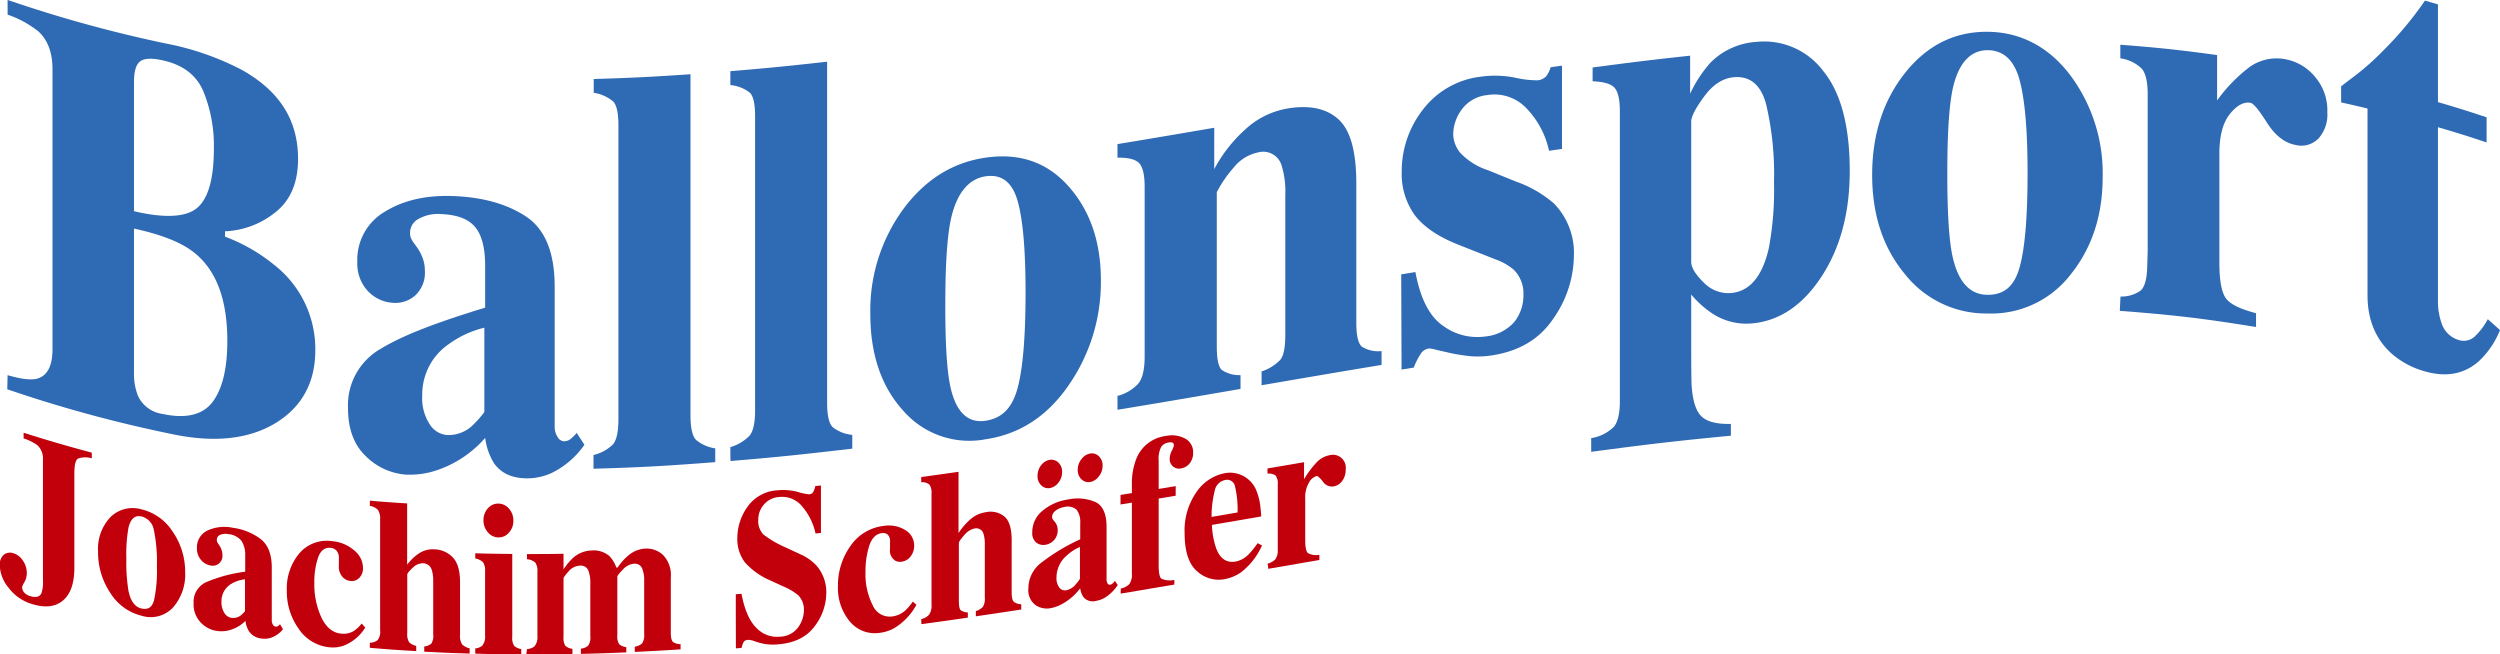
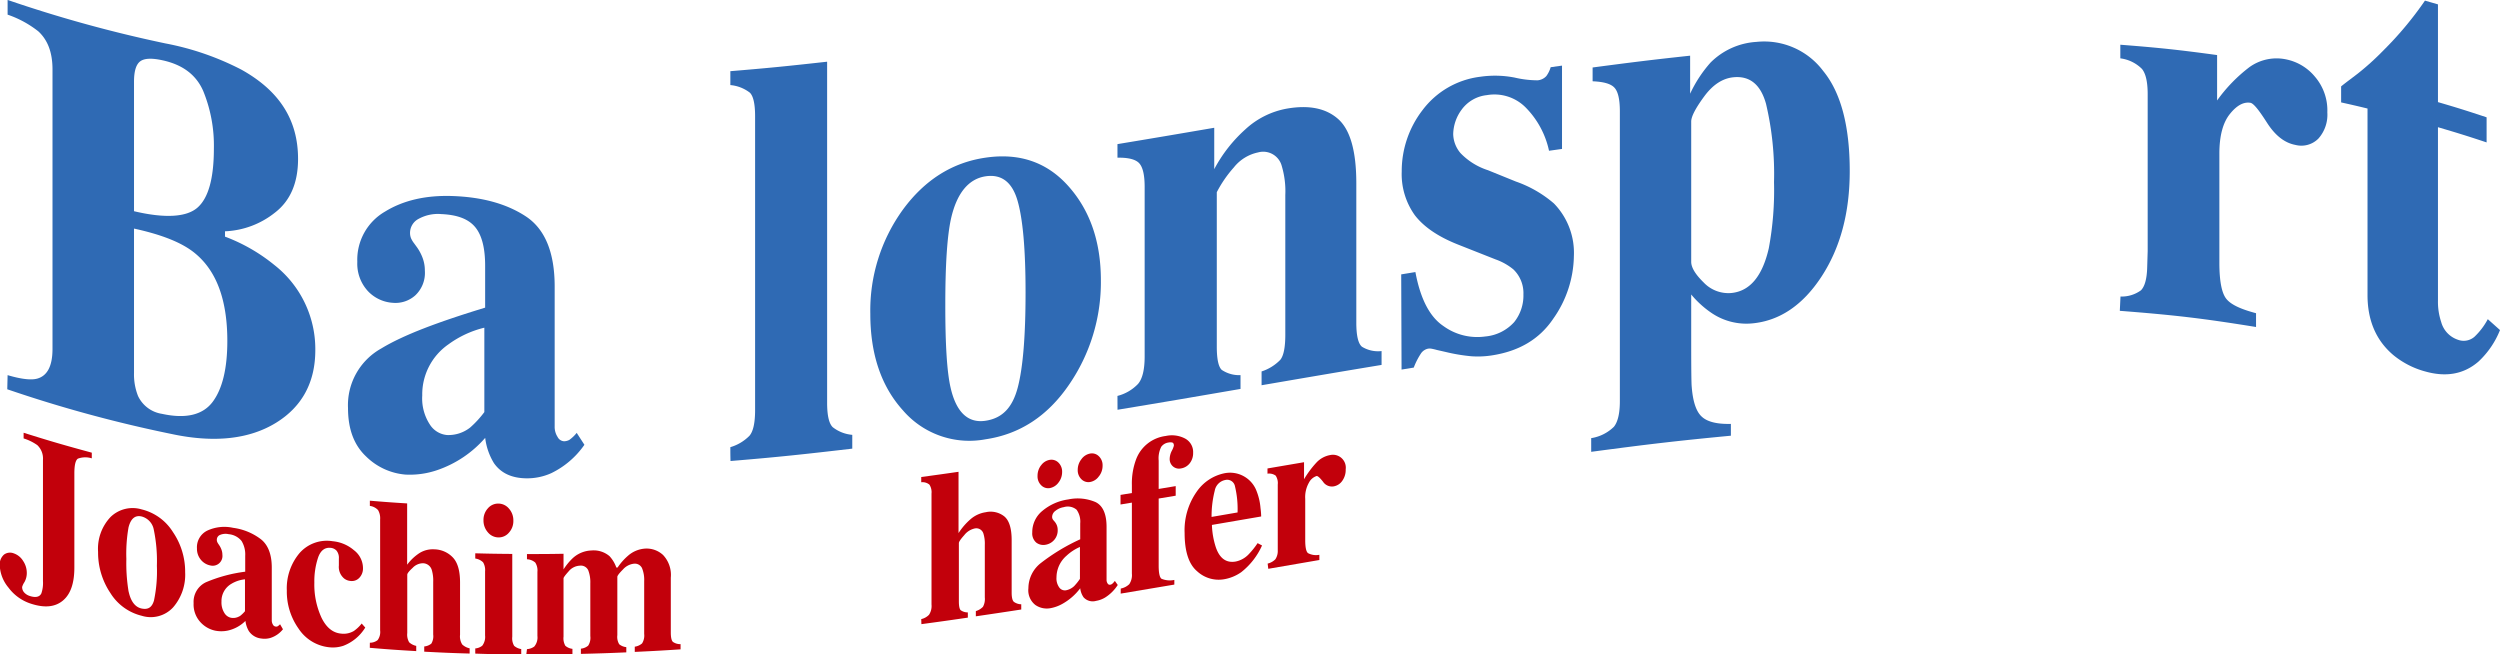
<svg xmlns="http://www.w3.org/2000/svg" viewBox="0 0 440.44 115.28">
  <defs>
    <style>.cls-1{fill:#2f6ab4;}.cls-2{fill:#c2000b;}</style>
  </defs>
  <title>logo_2</title>
  <g id="Ebene_2" data-name="Ebene 2">
    <g id="Ebene_1-2" data-name="Ebene 1">
      <path class="cls-1" d="M1.39,73.1c2.43.72,4.17.91,5.23.61,1.79-.5,2.68-2.25,2.68-5.23V19.26c0-3-.83-5.19-2.5-6.73A18.25,18.25,0,0,0,1.39,9.59V7A234.12,234.12,0,0,0,29.2,14.66a48.91,48.91,0,0,1,13.36,4.61c6.68,3.71,10,8.83,10,15.74,0,4.2-1.36,7.37-4.06,9.45a15.08,15.08,0,0,1-8.81,3.3v.94a30.93,30.93,0,0,1,8.7,5,18.82,18.82,0,0,1,7.21,15c0,5.62-2.3,9.94-6.9,12.78s-10.72,3.63-18.37,2a234.51,234.51,0,0,1-29-7.89ZM34.87,43.56c1.9-1.68,2.86-5.15,2.86-10.38a25.35,25.35,0,0,0-1.87-10.12c-1.25-2.88-3.64-4.66-7.19-5.43-1.87-.41-3.18-.36-3.91.18s-1.1,1.73-1.1,3.59V44.22C29.23,45.54,33,45.24,34.87,43.56ZM24.37,76.78a5.59,5.59,0,0,0,4.22,3.14c4.25.93,7.23.17,8.94-2.13s2.57-5.88,2.57-10.71c0-7.21-1.89-12.31-5.67-15.43-2.29-1.9-5.87-3.3-10.77-4.37,0,10.16,0,15.24,0,25.41A10.3,10.3,0,0,0,24.37,76.78Z" transform="translate(-0.05 -7.01)" />
      <path class="cls-1" d="M67.19,68.42c3.9-2.38,10-4.67,18.33-7.21,0-3,0-4.44,0-7.39S85,48.57,83.83,47.1s-3.13-2.24-6-2.37a7.06,7.06,0,0,0-4,.82A2.79,2.79,0,0,0,72.29,48a2.53,2.53,0,0,0,.18,1,4.29,4.29,0,0,0,.53.87l.53.73a8.14,8.14,0,0,1,1,1.92,6.39,6.39,0,0,1,.37,2.18,5.44,5.44,0,0,1-1.69,4.35,5.23,5.23,0,0,1-3.93,1.31,6.6,6.6,0,0,1-4.42-2.07A7.12,7.12,0,0,1,63,53.14a9.79,9.79,0,0,1,4.88-8.85c3.25-2,7.25-2.92,12-2.74,5.1.19,9.39,1.34,12.79,3.57s5.1,6.36,5.1,12.38c0,9.84,0,14.77,0,24.61A3.28,3.28,0,0,0,98.29,84a1.36,1.36,0,0,0,1.12.75,2,2,0,0,0,.94-.24,6.24,6.24,0,0,0,1.3-1.24l1.36,2.1a15.15,15.15,0,0,1-5.84,5,10.31,10.31,0,0,1-4.26.91c-2.67,0-4.61-.91-5.84-2.68a11,11,0,0,1-1.54-4.45,19.61,19.61,0,0,1-8.44,5.68,14.87,14.87,0,0,1-5.62.79,11.18,11.18,0,0,1-6.9-3.17c-2.14-2-3.21-4.82-3.21-8.57A11.42,11.42,0,0,1,67.19,68.42ZM82.88,82.33a17.62,17.62,0,0,0,2.5-2.72c0-5.95,0-8.92,0-14.87a17.83,17.83,0,0,0-6.33,2.94,10.73,10.73,0,0,0-4.61,9,8.4,8.4,0,0,0,1.34,5.12,4,4,0,0,0,3,1.85A6.17,6.17,0,0,0,82.88,82.33Z" transform="translate(-0.05 -7.01)" />
-       <path class="cls-1" d="M104.61,87.17A7.29,7.29,0,0,0,108,85.34q1-1.1,1-4.48,0-25.88,0-51.75,0-3.26-.92-4.22a6.93,6.93,0,0,0-3.43-1.53V20.93c6.82-.2,10.23-.38,17.05-.84q0,30,0,60.09,0,3.37,1,4.35A6.77,6.77,0,0,0,126.06,86c0,1,0,1.46,0,2.43-8.58.66-12.87.91-21.45,1.16C104.61,88.63,104.61,88.14,104.61,87.17Z" transform="translate(-0.05 -7.01)" />
      <path class="cls-1" d="M128.72,85.79a7.81,7.81,0,0,0,3.36-2q1-1.15,1-4.53,0-25.88,0-51.75,0-3.26-.92-4.17A6.54,6.54,0,0,0,128.72,22V19.55c6.82-.56,10.23-.91,17.05-1.67q0,30,0,60.09,0,3.37,1,4.31a6.48,6.48,0,0,0,3.43,1.34c0,1,0,1.46,0,2.43-8.58,1-12.87,1.47-21.45,2.18C128.72,87.25,128.72,86.76,128.72,85.79Z" transform="translate(-0.05 -7.01)" />
      <path class="cls-1" d="M159.13,43.93q5.78-7.86,14.52-9.14c5.95-.88,10.82.76,14.61,5S194,49.53,194,56.41a31.87,31.87,0,0,1-5.63,18.4c-3.75,5.48-8.64,8.7-14.68,9.59a15.43,15.43,0,0,1-14.55-5.08c-3.84-4.24-5.76-9.91-5.76-17A30.27,30.27,0,0,1,159.13,43.93Zm8.42,31.5c1,4.24,3.06,6.16,6.11,5.71s4.8-2.41,5.71-5.92,1.36-9.08,1.36-16.68-.48-13-1.43-16.23-2.82-4.65-5.6-4.24c-3,.45-5.09,2.95-6.11,7.49q-1,4.55-1,15.08C166.58,67.74,166.89,72.68,167.55,75.42Z" transform="translate(-0.05 -7.01)" />
      <path class="cls-1" d="M196.92,76.76a7.56,7.56,0,0,0,3.63-2.12q1.16-1.36,1.16-4.83,0-14.94,0-29.87,0-3.1-.94-4.15t-3.85-1V32.4c6.82-1.13,10.23-1.71,17.05-2.88v7.29a25.35,25.35,0,0,1,5.47-7,14.57,14.57,0,0,1,7.36-3.67q5.8-1,9,1.84T239,39.3V63.86q0,3.42,1,4.24a5.42,5.42,0,0,0,3.45.76V71.3c-8.46,1.4-12.68,2.13-21.14,3.58V72.45a8.06,8.06,0,0,0,3.3-2.05q.88-1.09.88-4.42V41.37a15.55,15.55,0,0,0-.62-5.1,3.38,3.38,0,0,0-4.17-2.41,7.37,7.37,0,0,0-4.28,2.65,21,21,0,0,0-3,4.36c0,10.88,0,16.31,0,27.19q0,3.32.88,4.12a5.51,5.51,0,0,0,3.3.92v2.43c-8.67,1.49-13,2.24-21.67,3.67Z" transform="translate(-0.05 -7.01)" />
      <path class="cls-1" d="M246.91,55.35l2.5-.41q1.32,7.08,4.92,9.5a10.14,10.14,0,0,0,7.38,1.85,7.79,7.79,0,0,0,5.1-2.53,7.49,7.49,0,0,0,1.63-4.88,5.8,5.8,0,0,0-1.76-4.4,10.34,10.34,0,0,0-3.12-1.76l-6.68-2.64c-3.52-1.4-6-3.12-7.56-5.14A12.43,12.43,0,0,1,247,37.22a17.62,17.62,0,0,1,3.65-10.79,15,15,0,0,1,10.2-5.9,18.12,18.12,0,0,1,6.06.15,17.89,17.89,0,0,0,4,.48,2.32,2.32,0,0,0,1.56-.74,4.9,4.9,0,0,0,.77-1.57l2-.28V33.25l-2.29.32a15.44,15.44,0,0,0-4.17-7.68A7.75,7.75,0,0,0,262,23.77a6.3,6.3,0,0,0-4.46,2.58,7.46,7.46,0,0,0-1.47,4.3A5.34,5.34,0,0,0,257.37,34a11.7,11.7,0,0,0,4.83,3L267.13,39a20.64,20.64,0,0,1,6.68,3.85,12.47,12.47,0,0,1,3.52,9.29,19.6,19.6,0,0,1-3.62,11c-2.42,3.6-6,5.75-10.88,6.49a16,16,0,0,1-3.62.14,31.35,31.35,0,0,1-4.5-.76l-1.54-.35a9.78,9.78,0,0,0-1-.23,2.12,2.12,0,0,0-.5,0,2,2,0,0,0-1.3.88,12.77,12.77,0,0,0-1.25,2.46l-2.15.35Z" transform="translate(-0.05 -7.01)" />
      <path class="cls-1" d="M280.38,84.2a7.34,7.34,0,0,0,4-2q1.05-1.3,1.05-4.53,0-25.53,0-51.06,0-3.2-1-4.2c-.66-.67-1.93-1-3.8-1.08,0-1,0-1.46,0-2.43,6.87-.91,10.31-1.34,17.18-2.08,0,2.68,0,4,0,6.7a22.6,22.6,0,0,1,3.6-5.49,12.51,12.51,0,0,1,8.09-3.64,13,13,0,0,1,11.75,5.12c3.12,3.8,4.68,9.7,4.68,17.64,0,7.38-1.68,13.57-5,18.63s-7.43,7.78-12.24,8.21a10.92,10.92,0,0,1-7-1.77A17.12,17.12,0,0,1,298,58.89v8.58q0,6.84.09,7.68.31,4,1.82,5.31c1,.89,2.7,1.29,5.08,1.23v2.08c-9.84.94-14.77,1.53-24.61,2.84Zm31.29-33.46a55.7,55.7,0,0,0,.92-11.64,53.72,53.72,0,0,0-1.41-13.8c-.94-3.38-2.84-4.95-5.71-4.68q-2.9.27-5.19,3.39T298,28.43V53.14q0,1.49,2.18,3.62a6,6,0,0,0,4.9,1.87C308.33,58.31,310.54,55.69,311.67,50.74Z" transform="translate(-0.05 -7.01)" />
-       <path class="cls-1" d="M335.66,19.88c3.85-4.85,8.69-7.31,14.52-7.27S361,15.26,364.8,20.28a28.91,28.91,0,0,1,5.69,17.9c0,6.78-1.87,12.47-5.62,17.16a17.66,17.66,0,0,1-14.68,6.9,18.23,18.23,0,0,1-14.55-6.95c-3.84-4.63-5.76-10.43-5.76-17.47S331.81,24.73,335.66,19.88Zm8.42,32.48c1,4.38,3.06,6.57,6.11,6.59s4.8-1.62,5.71-5,1.36-8.83,1.36-16.44-.48-13.07-1.43-16.49-2.82-5.15-5.6-5.17c-3,0-5.09,2.2-6.11,6.6q-1,4.41-1,14.95C343.11,44.56,343.43,49.54,344.08,52.37Z" transform="translate(-0.05 -7.01)" />
      <path class="cls-1" d="M373.63,59.25a5.76,5.76,0,0,0,3.6-1.09q1-1,1.1-3.92l.09-3c0-11.06,0-16.58,0-27.64q0-3.2-1-4.44a6.55,6.55,0,0,0-3.82-1.87V14.89c6.82.53,10.23.89,17.05,1.82v8a27.43,27.43,0,0,1,5.68-5.86,8.18,8.18,0,0,1,6.52-1.37,8.85,8.85,0,0,1,5,3,9.1,9.1,0,0,1,2.22,6.34,6.32,6.32,0,0,1-1.56,4.59,4.22,4.22,0,0,1-4.07,1.13c-1.91-.36-3.56-1.66-5-3.91s-2.37-3.42-2.93-3.51q-1.81-.29-3.63,2t-1.83,6.92c0,7.7,0,11.55,0,19.24q0,5,1.3,6.47c.86,1,2.59,1.76,5.16,2.44v2.43c-9.58-1.55-14.37-2.1-24-2.85Z" transform="translate(-0.05 -7.01)" />
      <path class="cls-1" d="M412.5,25.05V22.23c.79-.65,1.83-1.4,2.94-2.26A46.27,46.27,0,0,0,419.84,16a61,61,0,0,0,7.43-8.88l2.29.66V25c3.43,1,5.14,1.54,8.57,2.68V32.1c-3.43-1.14-5.14-1.67-8.57-2.68V60a11.16,11.16,0,0,0,.57,3.74,4.53,4.53,0,0,0,2.9,3.11,2.9,2.9,0,0,0,2.94-.49,12,12,0,0,0,2.37-3.12l2.15,1.92a15.35,15.35,0,0,1-3.78,5.54c-2.58,2.24-5.72,2.8-9.44,1.74a15,15,0,0,1-5.53-2.84c-3-2.51-4.57-6-4.59-10.52V26.13C415.3,25.68,414.37,25.47,412.5,25.05Z" transform="translate(-0.05 -7.01)" />
      <path class="cls-2" d="M16.22,86.76v1a3.77,3.77,0,0,0-2.44.05q-.63.4-.63,2.6V107c0,2.73-.65,4.66-2,5.8s-3.17,1.35-5.54.6a7.94,7.94,0,0,1-4.06-2.86,6.54,6.54,0,0,1-1.54-3.82,2.33,2.33,0,0,1,.74-2,1.79,1.79,0,0,1,1.73-.22,3.11,3.11,0,0,1,1.64,1.33,3.77,3.77,0,0,1,.65,2.08,3.27,3.27,0,0,1-.41,1.65,3.1,3.1,0,0,0-.41.86,1.39,1.39,0,0,0,.39,1,2.2,2.2,0,0,0,1,.6c1,.32,1.7.16,2-.48a5.63,5.63,0,0,0,.28-2.16c0-8.54,0-12.81,0-21.35a3.25,3.25,0,0,0-1-2.6,8.59,8.59,0,0,0-2.41-1.18v-1C9,84.76,11.43,85.46,16.22,86.76Z" transform="translate(-0.05 -7.01)" />
      <path class="cls-2" d="M19.53,98.09A5.57,5.57,0,0,1,25,96.75a9,9,0,0,1,5.52,4,12.38,12.38,0,0,1,2.15,7.08A8.78,8.78,0,0,1,30.56,114,5.36,5.36,0,0,1,25,115.49a9,9,0,0,1-5.5-4,12.75,12.75,0,0,1-2.17-7.25A8.14,8.14,0,0,1,19.53,98.09Zm3.18,13.13c.38,1.75,1.16,2.77,2.31,3s1.81-.22,2.16-1.42a25,25,0,0,0,.51-6.11,27,27,0,0,0-.54-6.33A2.94,2.94,0,0,0,25,98c-1.15-.27-1.92.38-2.31,1.94a27,27,0,0,0-.38,5.55A30.69,30.69,0,0,0,22.7,111.21Z" transform="translate(-0.05 -7.01)" />
      <path class="cls-2" d="M36.33,109.59a26,26,0,0,1,6.92-1.86v-2.79a4.57,4.57,0,0,0-.64-2.62,3.29,3.29,0,0,0-2.27-1.2,2.5,2.5,0,0,0-1.5.12.91.91,0,0,0-.59.86,1,1,0,0,0,.07.39,1.88,1.88,0,0,0,.2.35l.2.3a3.57,3.57,0,0,1,.37.77,2.57,2.57,0,0,1,.14.84,1.72,1.72,0,0,1-2.12,1.88,2.86,2.86,0,0,1-1.67-1,3,3,0,0,1-.69-2,3.26,3.26,0,0,1,1.84-3.15,7.15,7.15,0,0,1,4.53-.48A10.3,10.3,0,0,1,46,102c1.28,1,1.93,2.7,1.93,5v9.3a1.39,1.39,0,0,0,.19.73.63.63,0,0,0,.42.35.7.7,0,0,0,.36,0,1.87,1.87,0,0,0,.49-.39l.51.88a4.61,4.61,0,0,1-2.21,1.53,3.71,3.71,0,0,1-1.61.1,3,3,0,0,1-2.21-1.34,4.71,4.71,0,0,1-.58-1.76,6.34,6.34,0,0,1-3.19,1.72,5.6,5.6,0,0,1-2.12,0,4.88,4.88,0,0,1-2.61-1.49,4.6,4.6,0,0,1-1.21-3.36A3.81,3.81,0,0,1,36.33,109.59Zm5.93,6a5.48,5.48,0,0,0,.95-.9c0-2.25,0-3.37,0-5.62a5.76,5.76,0,0,0-2.39.79A3.51,3.51,0,0,0,39.07,113a3.47,3.47,0,0,0,.51,2,1.79,1.79,0,0,0,1.14.84A2.14,2.14,0,0,0,42.25,115.57Z" transform="translate(-0.05 -7.01)" />
      <path class="cls-2" d="M62.39,103.93A4,4,0,0,1,64,107.11a2.37,2.37,0,0,1-.62,1.67,1.81,1.81,0,0,1-1.59.58,2.08,2.08,0,0,1-1.13-.45,2.66,2.66,0,0,1-.91-2.27q0-.17,0-.5t0-.7a2,2,0,0,0-.42-1.43,1.61,1.61,0,0,0-1-.48q-1.58-.17-2.24,1.71a13.26,13.26,0,0,0-.66,4.41,13.94,13.94,0,0,0,1.26,6.18q1.26,2.58,3.4,2.8a3.56,3.56,0,0,0,2.29-.45,6.45,6.45,0,0,0,1.39-1.32l.63.71a7.78,7.78,0,0,1-3.88,3.22,5.89,5.89,0,0,1-2.51.25,7.35,7.35,0,0,1-5.35-3.27,11.27,11.27,0,0,1-2.08-6.72,9.64,9.64,0,0,1,2.2-6.55,6.39,6.39,0,0,1,5.87-2.14A6.69,6.69,0,0,1,62.39,103.93Z" transform="translate(-0.05 -7.01)" />
      <path class="cls-2" d="M65.21,120.24a2.16,2.16,0,0,0,1.37-.46,2.39,2.39,0,0,0,.44-1.72c0-7.82,0-11.73,0-19.55a2.83,2.83,0,0,0-.37-1.64,2.41,2.41,0,0,0-1.44-.73v-.92c2.63.22,3.94.32,6.57.48,0,4.32,0,6.48,0,10.8a8.44,8.44,0,0,1,2.2-2.07,4.42,4.42,0,0,1,2.6-.64,4.62,4.62,0,0,1,3.24,1.42q1.28,1.33,1.28,4.42c0,3.69,0,5.53,0,9.22a2.62,2.62,0,0,0,.39,1.71,2.78,2.78,0,0,0,1.3.67v.92c-3.19-.09-4.79-.16-8-.33v-.92a2.31,2.31,0,0,0,1.25-.5,2.5,2.5,0,0,0,.33-1.6c0-3.72,0-5.58,0-9.3a6.39,6.39,0,0,0-.23-2,1.65,1.65,0,0,0-1.58-1.26,2.54,2.54,0,0,0-1.82.82q-.94.86-.94,1.2c0,4.11,0,6.16,0,10.27a2.68,2.68,0,0,0,.33,1.63,2.62,2.62,0,0,0,1.25.64v.92c-3.27-.19-4.91-.3-8.18-.58Z" transform="translate(-0.05 -7.01)" />
      <path class="cls-2" d="M83.78,121.25a2.29,2.29,0,0,0,1.23-.48,2.54,2.54,0,0,0,.5-1.81c0-4.51,0-6.77,0-11.28a2.67,2.67,0,0,0-.35-1.6,2.46,2.46,0,0,0-1.38-.67v-.92c2.61.07,3.91.09,6.52.11,0,5.83,0,8.75,0,14.58a2.59,2.59,0,0,0,.33,1.61,2.46,2.46,0,0,0,1.25.57v.92c-3.24,0-4.86,0-8.1-.12ZM86,96.57a2.37,2.37,0,0,1,1.87-.84,2.43,2.43,0,0,1,1.85.89,3.09,3.09,0,0,1,.77,2.12,3,3,0,0,1-.77,2.1,2.35,2.35,0,0,1-1.85.85,2.44,2.44,0,0,1-1.87-.9,3.13,3.13,0,0,1-.77-2.12A3,3,0,0,1,86,96.57Z" transform="translate(-0.05 -7.01)" />
      <path class="cls-2" d="M92.89,121.37a2.44,2.44,0,0,0,1.28-.45,2.47,2.47,0,0,0,.56-1.88c0-4.51,0-6.77,0-11.28a2.57,2.57,0,0,0-.38-1.64,2.38,2.38,0,0,0-1.46-.58v-.92c2.58,0,3.86,0,6.44-.05v2.76a10.34,10.34,0,0,1,1.64-2,5.12,5.12,0,0,1,3.29-1.34,4.3,4.3,0,0,1,3.17,1,5.71,5.71,0,0,1,1.2,2h.23a10.32,10.32,0,0,1,1.84-2.08,5.06,5.06,0,0,1,3-1.25,4.27,4.27,0,0,1,3.16,1.12,5.11,5.11,0,0,1,1.37,4c0,3.86,0,5.79,0,9.65q0,1.33.38,1.67a2.21,2.21,0,0,0,1.34.39v.92c-3.23.21-4.84.3-8.07.45v-.92a2.48,2.48,0,0,0,1.29-.58,2.61,2.61,0,0,0,.37-1.68v-9.3a5.43,5.43,0,0,0-.39-2.3,1.41,1.41,0,0,0-1.49-.75,3,3,0,0,0-1.85,1q-1,1-1,1.31c0,4.11,0,6.16,0,10.27a2.51,2.51,0,0,0,.33,1.6,2.34,2.34,0,0,0,1.25.51v.92c-3.18.14-4.77.19-8,.27v-.92a2.38,2.38,0,0,0,1.28-.53,2.52,2.52,0,0,0,.38-1.69c0-3.72,0-5.58,0-9.3a5.86,5.86,0,0,0-.37-2.3,1.43,1.43,0,0,0-1.51-.8,2.71,2.71,0,0,0-1.94,1q-.9,1-.9,1.23c0,4.11,0,6.16,0,10.27a2.66,2.66,0,0,0,.32,1.61,2.3,2.3,0,0,0,1.25.54v.92c-3.25.07-4.88.08-8.13.08Z" transform="translate(-0.05 -7.01)" />
-       <path class="cls-2" d="M129.68,111.7l1-.08q.81,4.23,2.62,6a5,5,0,0,0,4.15,1.56,4.11,4.11,0,0,0,3.23-1.67,5.24,5.24,0,0,0,1-2.92,3.63,3.63,0,0,0-1-2.71,10.77,10.77,0,0,0-2.68-1.58l-2.17-1a12.63,12.63,0,0,1-4.55-3.22,6.8,6.8,0,0,1-1.33-4.33,9.5,9.5,0,0,1,1.75-5.4A6.92,6.92,0,0,1,137,93.39a10,10,0,0,1,3.57.28,10.94,10.94,0,0,0,2,.43.92.92,0,0,0,.77-.45,3.73,3.73,0,0,0,.34-1l1-.11v8.36l-.95.1a10.86,10.86,0,0,0-2.34-4.75,4.57,4.57,0,0,0-4.08-1.68,3.85,3.85,0,0,0-2.67,1.32,4,4,0,0,0-1,2.67,3.4,3.4,0,0,0,.92,2.63,18.76,18.76,0,0,0,4,2.31l2.51,1.17a8.68,8.68,0,0,1,2.68,1.83,7.08,7.08,0,0,1,1.87,5.08,9.71,9.71,0,0,1-2,5.7c-1.33,1.86-3.47,3-6.41,3.24a9.74,9.74,0,0,1-2,0,9.28,9.28,0,0,1-2-.47l-.65-.22-.44-.08a1.71,1.71,0,0,0-.36,0,.83.83,0,0,0-.72.41,4.13,4.13,0,0,0-.34,1l-1,.08C129.68,117.4,129.68,115.5,129.68,111.7Z" transform="translate(-0.05 -7.01)" />
-       <path class="cls-2" d="M159.53,100.39a3.13,3.13,0,0,1,1.57,2.83,2.91,2.91,0,0,1-.62,1.81,2.32,2.32,0,0,1-1.59.94,1.76,1.76,0,0,1-1.13-.19,2.11,2.11,0,0,1-.91-2.06q0-.17,0-.5t0-.71a1.64,1.64,0,0,0-.42-1.33,1.3,1.3,0,0,0-1-.25q-1.58.2-2.24,2.24a14.73,14.73,0,0,0-.66,4.57,12.07,12.07,0,0,0,1.26,5.88,3.26,3.26,0,0,0,3.4,2,4.32,4.32,0,0,0,2.29-1,9,9,0,0,0,1.39-1.63l.63.57a10.85,10.85,0,0,1-3.88,4.1,6.86,6.86,0,0,1-2.51.83,5.71,5.71,0,0,1-5.35-2,9.14,9.14,0,0,1-2.08-6.2,11.89,11.89,0,0,1,2.2-7.09,8.21,8.21,0,0,1,5.87-3.54A5.51,5.51,0,0,1,159.53,100.39Z" transform="translate(-0.05 -7.01)" />
      <path class="cls-2" d="M162.35,116.08a2.75,2.75,0,0,0,1.37-.76,2.8,2.8,0,0,0,.44-1.81c0-7.82,0-11.73,0-19.55a2.44,2.44,0,0,0-.37-1.57,1.93,1.93,0,0,0-1.44-.42v-.92c2.63-.36,3.94-.54,6.57-.92v10.8a11.34,11.34,0,0,1,2.2-2.52,5.25,5.25,0,0,1,2.6-1.16A3.88,3.88,0,0,1,177,98q1.28,1.09,1.28,4.18v9.22q0,1.29.39,1.64a2.29,2.29,0,0,0,1.3.43v.92c-3.19.49-4.79.73-8,1.2v-.92a2.94,2.94,0,0,0,1.25-.75,2.83,2.83,0,0,0,.33-1.66V103a5.93,5.93,0,0,0-.23-1.93,1.31,1.31,0,0,0-1.58-.95,3.21,3.21,0,0,0-1.82,1.18q-.94,1.05-.94,1.39c0,4.11,0,6.16,0,10.27q0,1.26.33,1.56a2.12,2.12,0,0,0,1.25.38v.92c-3.27.48-4.91.71-8.18,1.15Z" transform="translate(-0.05 -7.01)" />
      <path class="cls-2" d="M183.44,106.19a34.83,34.83,0,0,1,6.92-4.17V99.23a3.61,3.61,0,0,0-.64-2.42,2.41,2.41,0,0,0-2.27-.45A3.12,3.12,0,0,0,186,97a1.36,1.36,0,0,0-.59,1.06.85.85,0,0,0,.07.36,1.2,1.2,0,0,0,.2.29l.2.23a2.36,2.36,0,0,1,.37.64,2.17,2.17,0,0,1,.14.79,2.55,2.55,0,0,1-2.12,2.61,2.05,2.05,0,0,1-1.67-.39,2.14,2.14,0,0,1-.69-1.78A4.83,4.83,0,0,1,183.71,97a9,9,0,0,1,4.53-2,8,8,0,0,1,4.83.47c1.28.63,1.93,2.1,1.93,4.37v9.3a1.1,1.1,0,0,0,.19.67.43.43,0,0,0,.42.22.86.86,0,0,0,.36-.14,2.94,2.94,0,0,0,.49-.54l.51.72a7.21,7.21,0,0,1-2.21,2.2,4.52,4.52,0,0,1-1.61.6,2.16,2.16,0,0,1-2.21-.64,3.49,3.49,0,0,1-.58-1.58,10.05,10.05,0,0,1-3.19,2.77,6.76,6.76,0,0,1-2.12.75,3.53,3.53,0,0,1-2.61-.59,3.28,3.28,0,0,1-1.21-2.94A5.66,5.66,0,0,1,183.44,106.19Zm0-17.16a2.36,2.36,0,0,1,1.52-1,1.74,1.74,0,0,1,1.56.48,2.21,2.21,0,0,1,.65,1.66,3,3,0,0,1-.65,1.87A2.43,2.43,0,0,1,185,93a1.71,1.71,0,0,1-1.5-.48,2.18,2.18,0,0,1-.66-1.68A3,3,0,0,1,183.45,89Zm5.92,21.16a8.92,8.92,0,0,0,.95-1.2v-5.62a8.29,8.29,0,0,0-2.39,1.57,5.07,5.07,0,0,0-1.74,3.77,2.7,2.7,0,0,0,.51,1.83,1.21,1.21,0,0,0,1.14.47A2.89,2.89,0,0,0,189.37,110.19Zm4.29-19.27a2.38,2.38,0,0,1-1.52,1,1.73,1.73,0,0,1-1.56-.48,2.2,2.2,0,0,1-.65-1.66,3,3,0,0,1,.65-1.87,2.44,2.44,0,0,1,1.56-1,1.71,1.71,0,0,1,1.5.47A2.16,2.16,0,0,1,194.3,89,3,3,0,0,1,193.66,90.92Z" transform="translate(-0.05 -7.01)" />
      <path class="cls-2" d="M197.5,110.7a3,3,0,0,0,1.5-.77,2.86,2.86,0,0,0,.46-1.88V95.56l-2,.33V94.2l2-.33V92.45a12.12,12.12,0,0,1,.75-4.53,6.42,6.42,0,0,1,5.21-4.1,5,5,0,0,1,3.43.46,2.69,2.69,0,0,1,1.4,2.51,2.88,2.88,0,0,1-.59,1.83,2.43,2.43,0,0,1-1.57.92,1.62,1.62,0,0,1-1.39-.36,1.68,1.68,0,0,1-.58-1.34,3.24,3.24,0,0,1,.37-1.4,3.77,3.77,0,0,0,.37-.92q0-.47-.3-.55a1.51,1.51,0,0,0-.65,0,1.9,1.9,0,0,0-1.28.76,4.48,4.48,0,0,0-.45,2.42v5l3-.5v1.69l-3,.5v11.79q0,2,.51,2.35a3.82,3.82,0,0,0,2.25.2V110l-9.45,1.59Z" transform="translate(-0.05 -7.01)" />
      <path class="cls-2" d="M210.85,93.68a7.86,7.86,0,0,1,5-3.31,5,5,0,0,1,5.44,2.82,10.42,10.42,0,0,1,.83,3.31,14.3,14.3,0,0,1,.12,1.5l-8.68,1.49a14.25,14.25,0,0,0,.67,3.88q1,3,3.51,2.57A4.32,4.32,0,0,0,220,104.7a14.16,14.16,0,0,0,1.61-2l.78.41a12.42,12.42,0,0,1-3.66,4.7,7.38,7.38,0,0,1-3.09,1.26,5.58,5.58,0,0,1-4.7-1.43q-2.19-1.86-2.19-6.75A11.78,11.78,0,0,1,210.85,93.68Zm7.23,3.61a17.26,17.26,0,0,0-.47-4.66,1.4,1.4,0,0,0-1.73-1.05,2.33,2.33,0,0,0-1.82,1.87,18.32,18.32,0,0,0-.56,4.63Z" transform="translate(-0.05 -7.01)" />
      <path class="cls-2" d="M223.38,106.3a2.82,2.82,0,0,0,1.36-.76,2.65,2.65,0,0,0,.42-1.59l0-1.13c0-4.18,0-6.26,0-10.44a2.38,2.38,0,0,0-.37-1.58,2,2,0,0,0-1.44-.34v-.92l6.44-1.1v3a17.1,17.1,0,0,1,2.15-2.9,4.35,4.35,0,0,1,2.46-1.36,2.27,2.27,0,0,1,2.73,2.52,3.29,3.29,0,0,1-.59,2,2.31,2.31,0,0,1-1.54,1,1.88,1.88,0,0,1-1.87-.83q-.79-1-1.11-1a2.32,2.32,0,0,0-1.37,1.18A5.14,5.14,0,0,0,230,94.9c0,2.91,0,4.36,0,7.27q0,1.9.49,2.29a3,3,0,0,0,2,.29v.92l-9,1.55Z" transform="translate(-0.05 -7.01)" />
    </g>
  </g>
</svg>